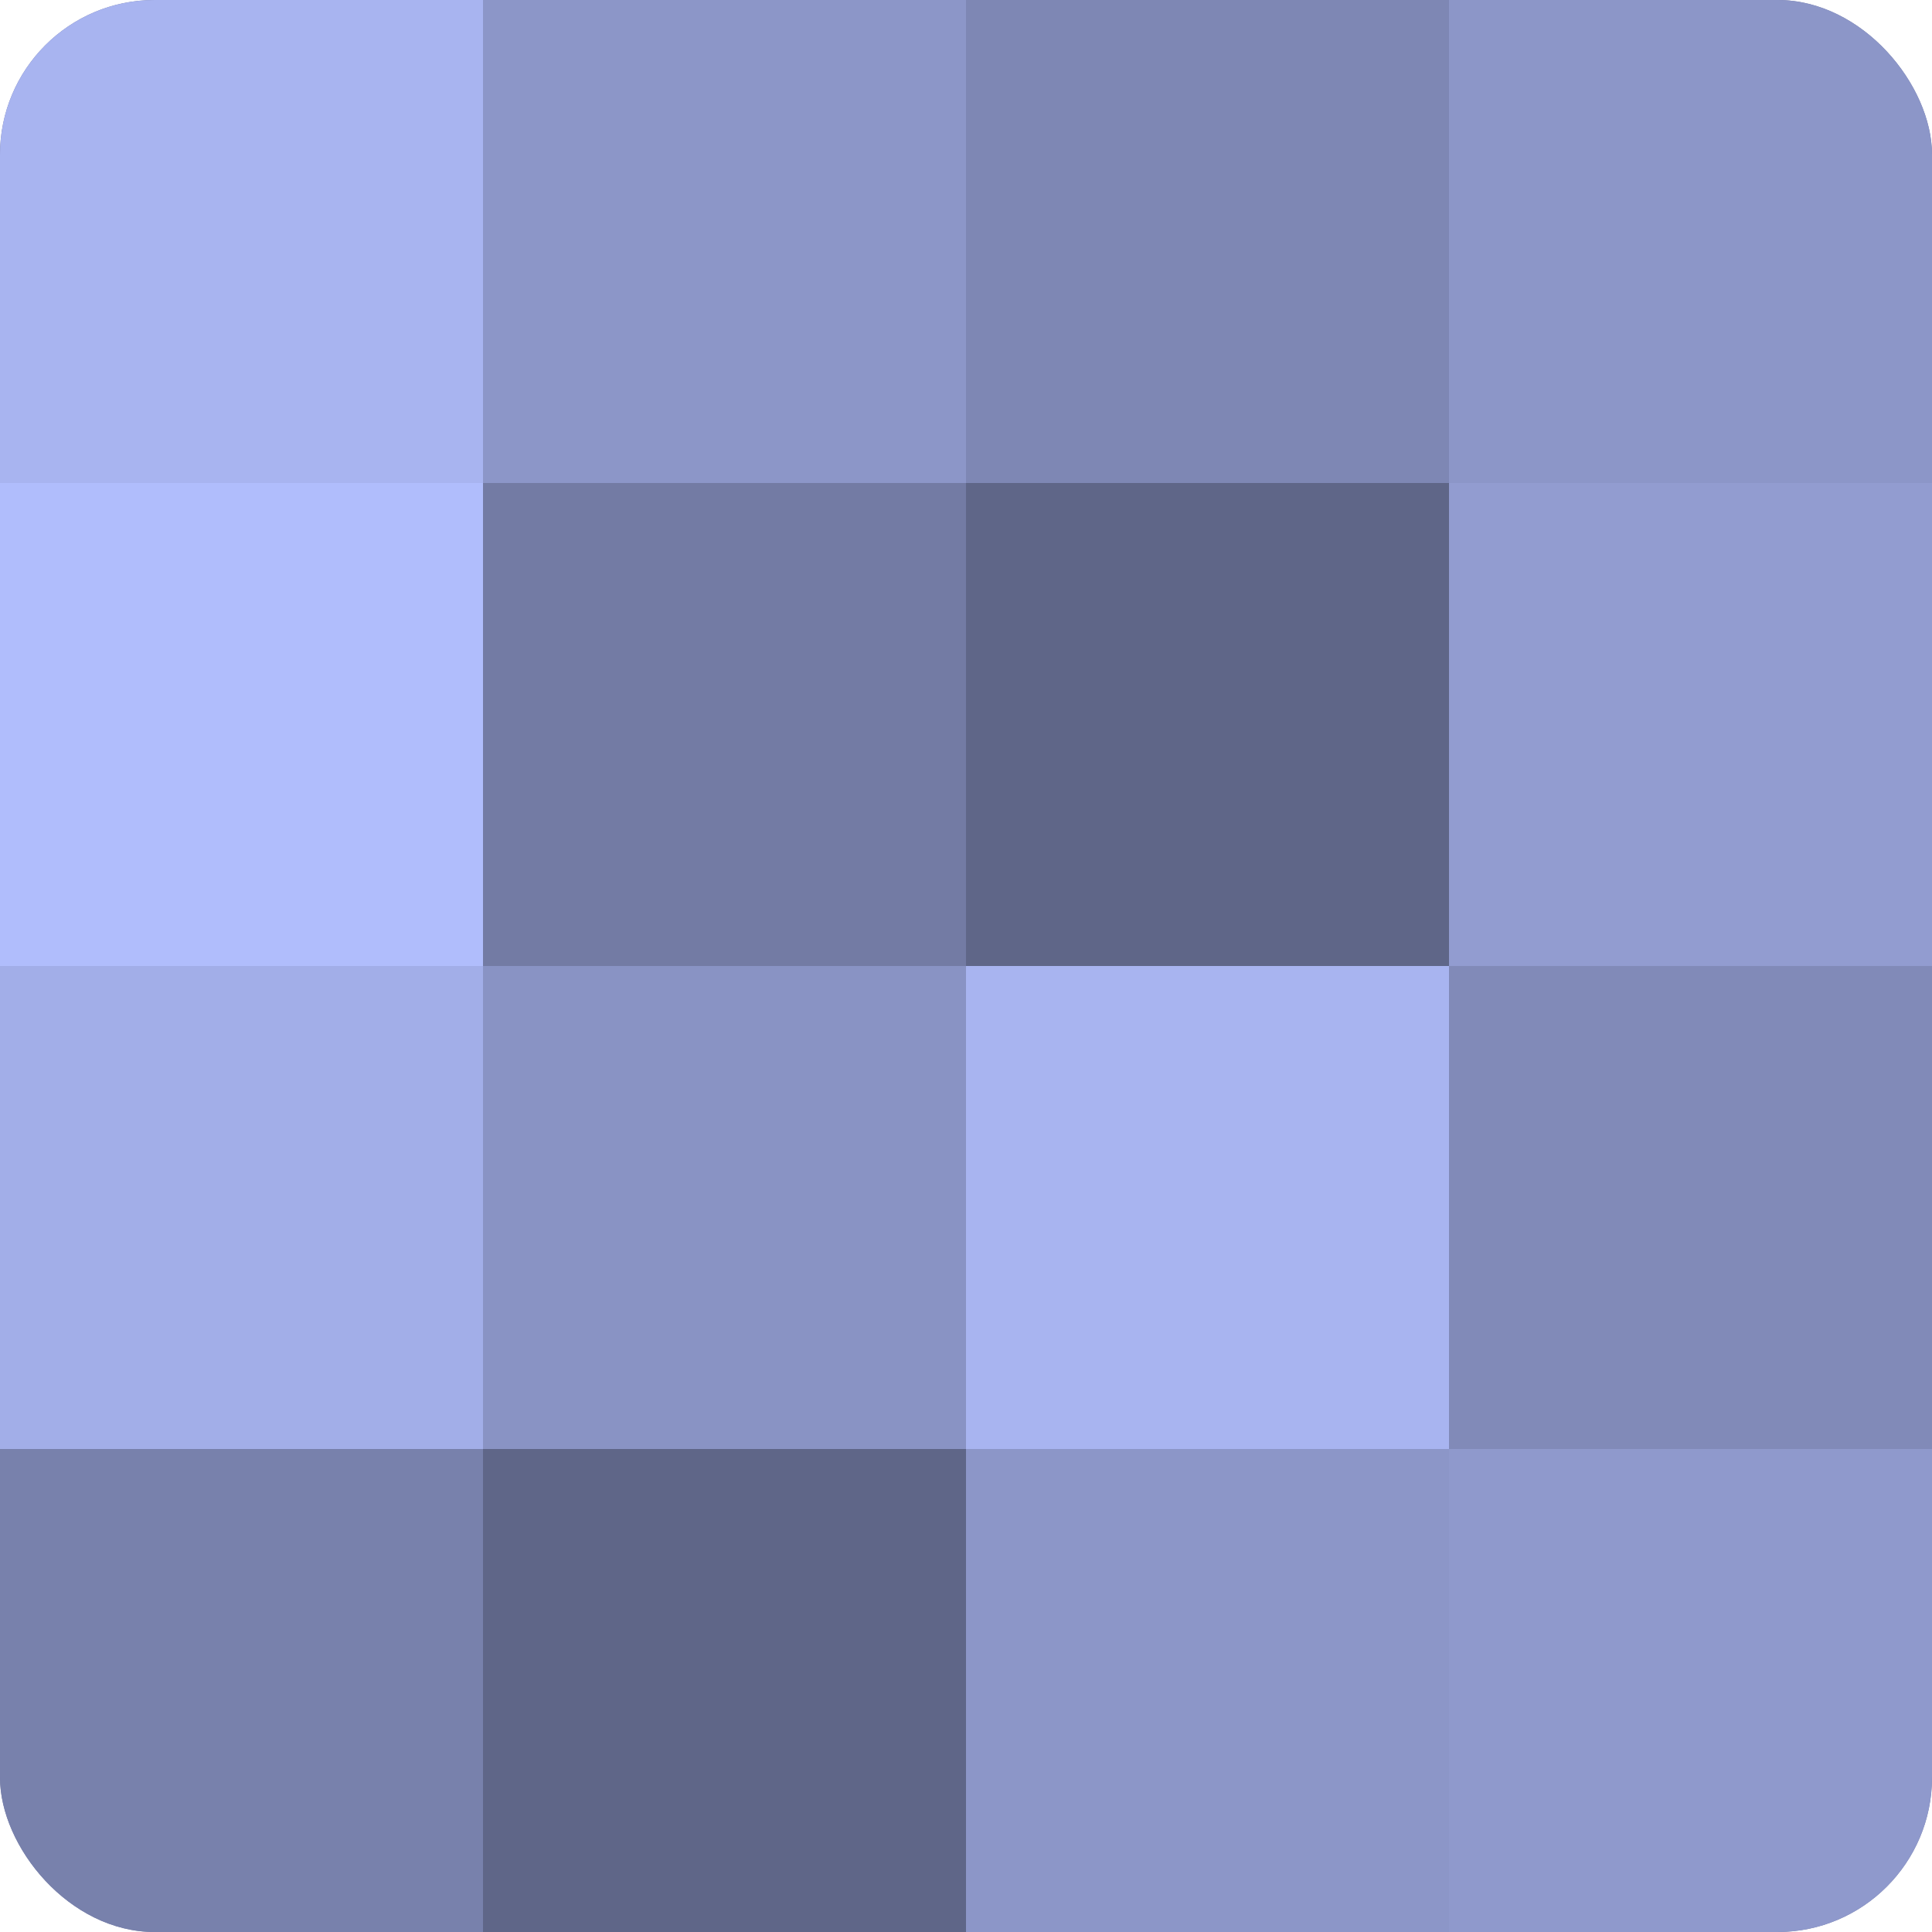
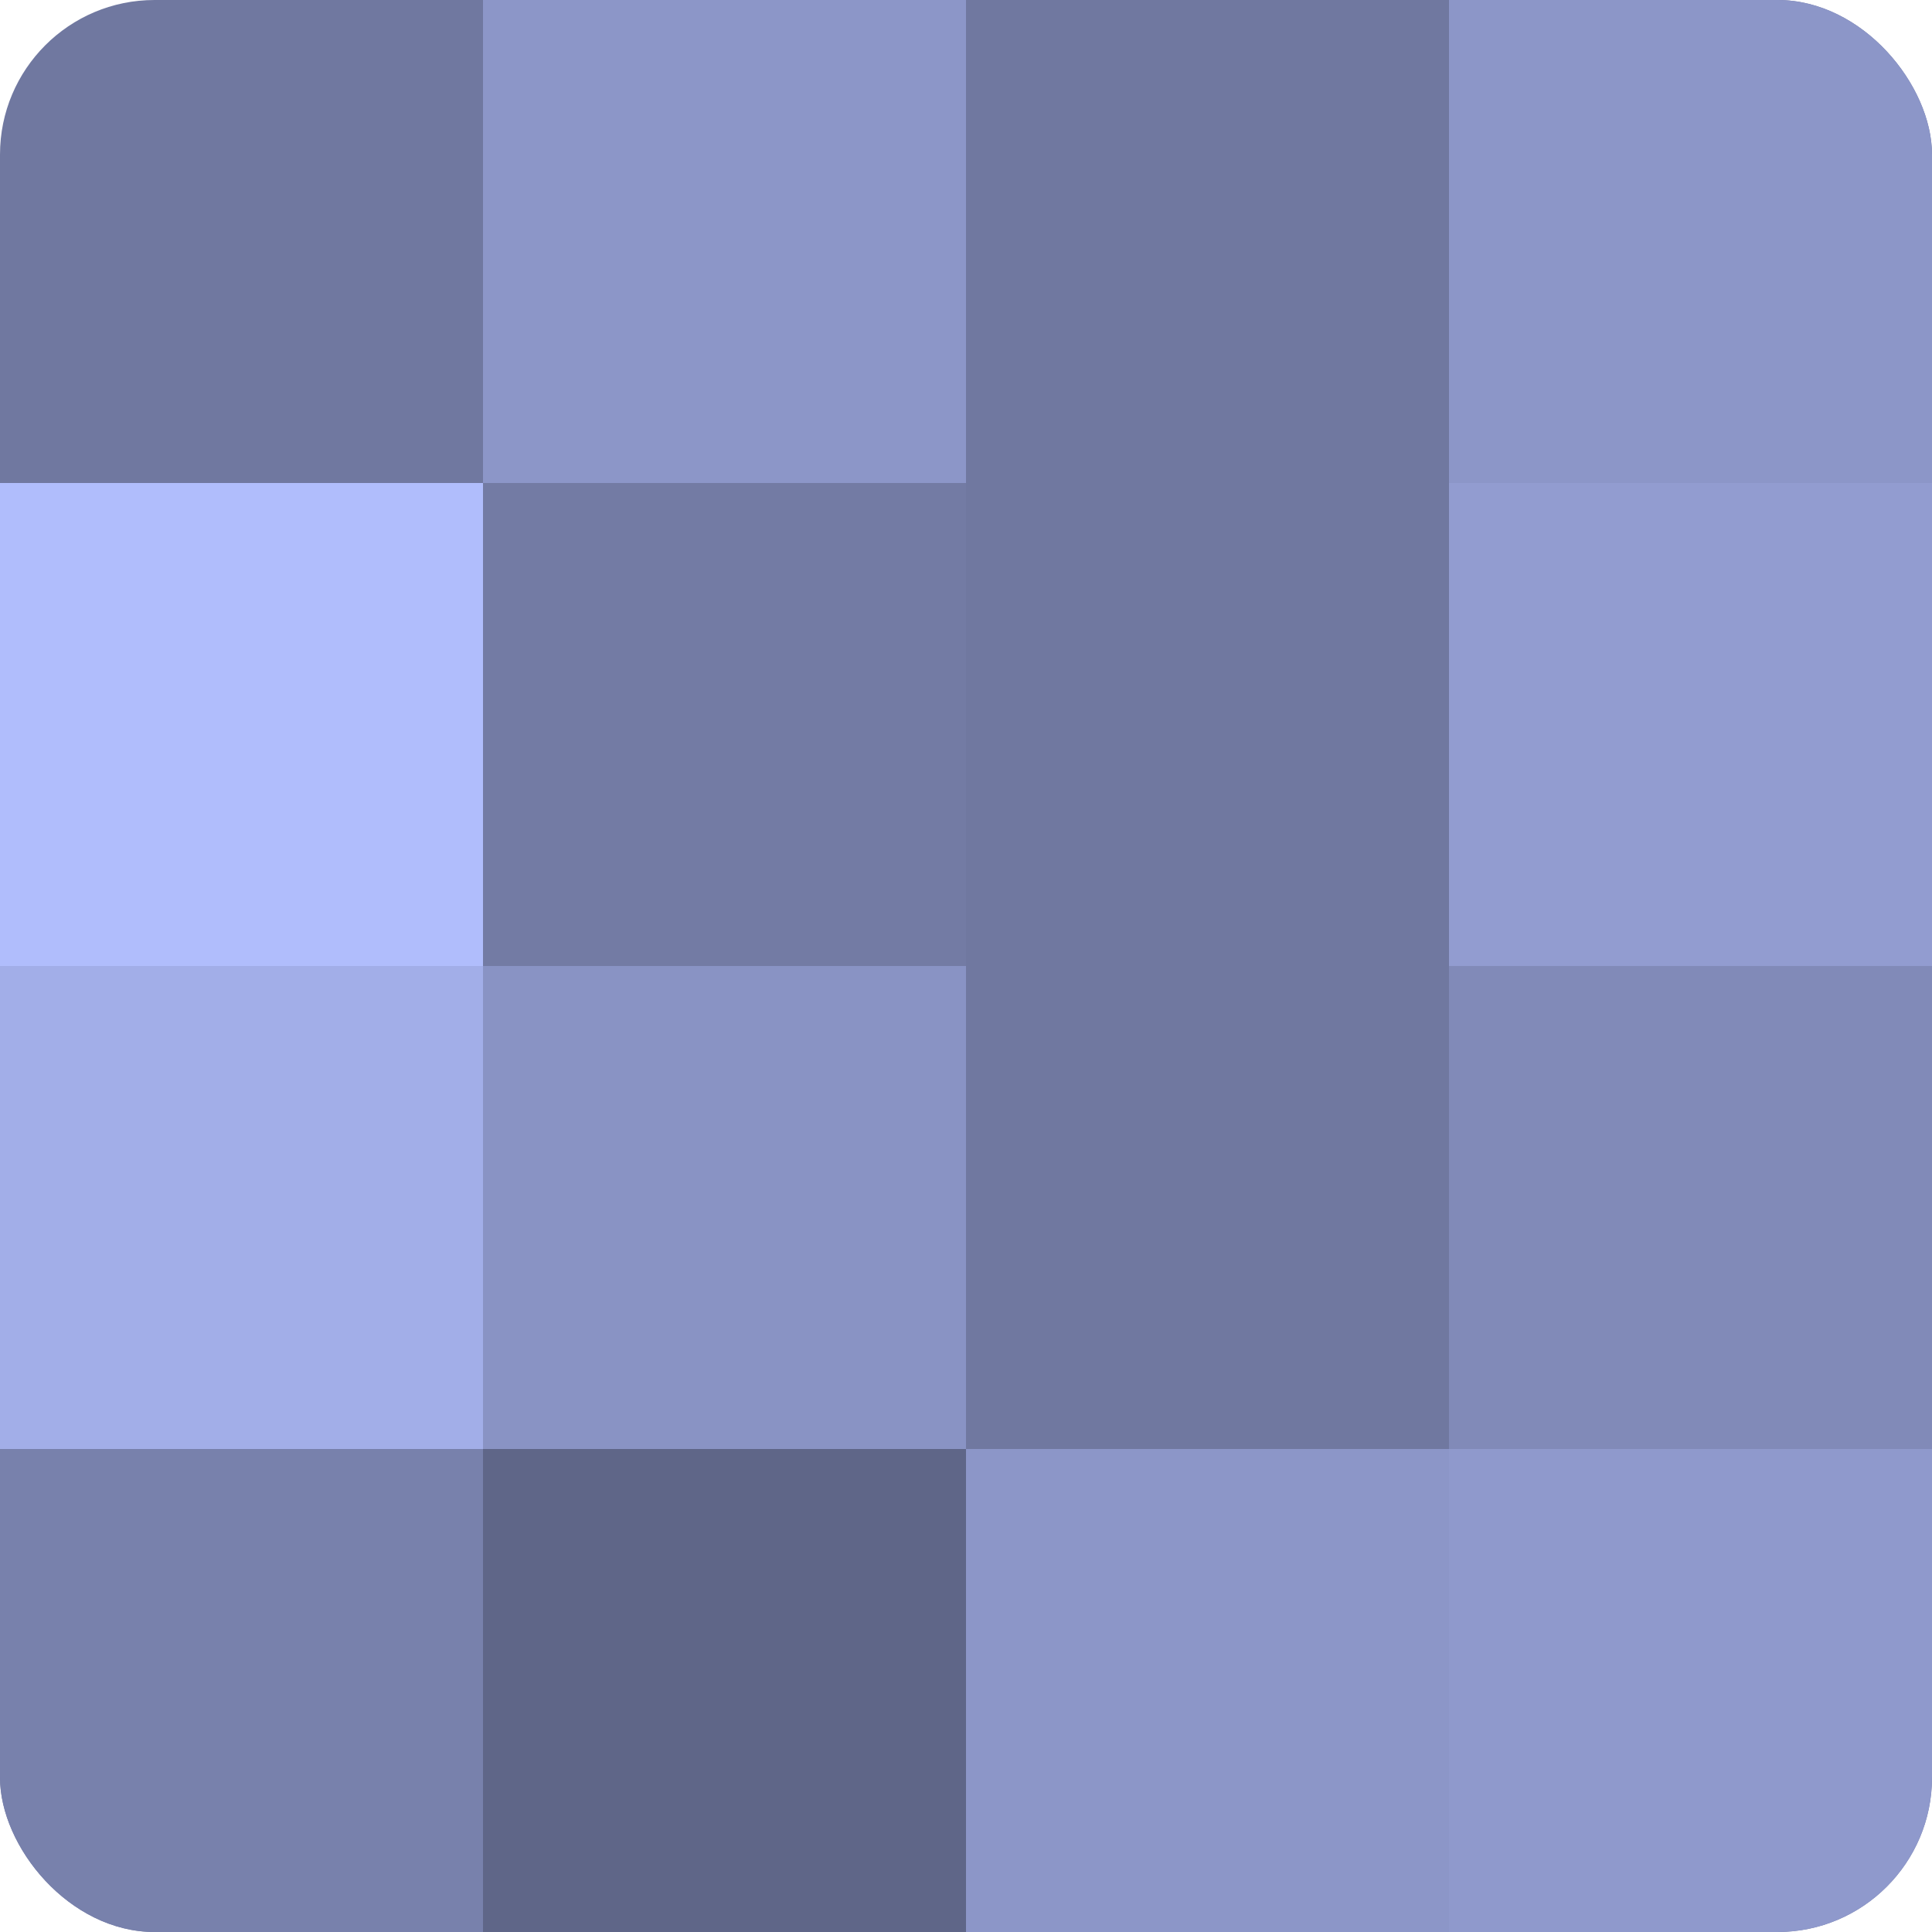
<svg xmlns="http://www.w3.org/2000/svg" width="60" height="60" viewBox="0 0 100 100" preserveAspectRatio="xMidYMid meet">
  <defs>
    <clipPath id="c" width="100" height="100">
      <rect width="100" height="100" rx="8" ry="8" />
    </clipPath>
  </defs>
  <g clip-path="url(#c)">
    <rect width="100" height="100" fill="#7078a0" />
-     <rect width="25" height="25" fill="#a8b4f0" />
    <rect y="25" width="25" height="25" fill="#b0bdfc" />
    <rect y="50" width="25" height="25" fill="#a2aee8" />
    <rect y="75" width="25" height="25" fill="#7881ac" />
    <rect x="25" width="25" height="25" fill="#8c96c8" />
    <rect x="25" y="25" width="25" height="25" fill="#737ba4" />
    <rect x="25" y="50" width="25" height="25" fill="#8993c4" />
    <rect x="25" y="75" width="25" height="25" fill="#5f6688" />
-     <rect x="50" width="25" height="25" fill="#7e87b4" />
-     <rect x="50" y="25" width="25" height="25" fill="#5f6688" />
-     <rect x="50" y="50" width="25" height="25" fill="#a8b4f0" />
    <rect x="50" y="75" width="25" height="25" fill="#8c96c8" />
    <rect x="75" width="25" height="25" fill="#8c96c8" />
    <rect x="75" y="25" width="25" height="25" fill="#929cd0" />
    <rect x="75" y="50" width="25" height="25" fill="#818ab8" />
    <rect x="75" y="75" width="25" height="25" fill="#8f99cc" />
  </g>
</svg>